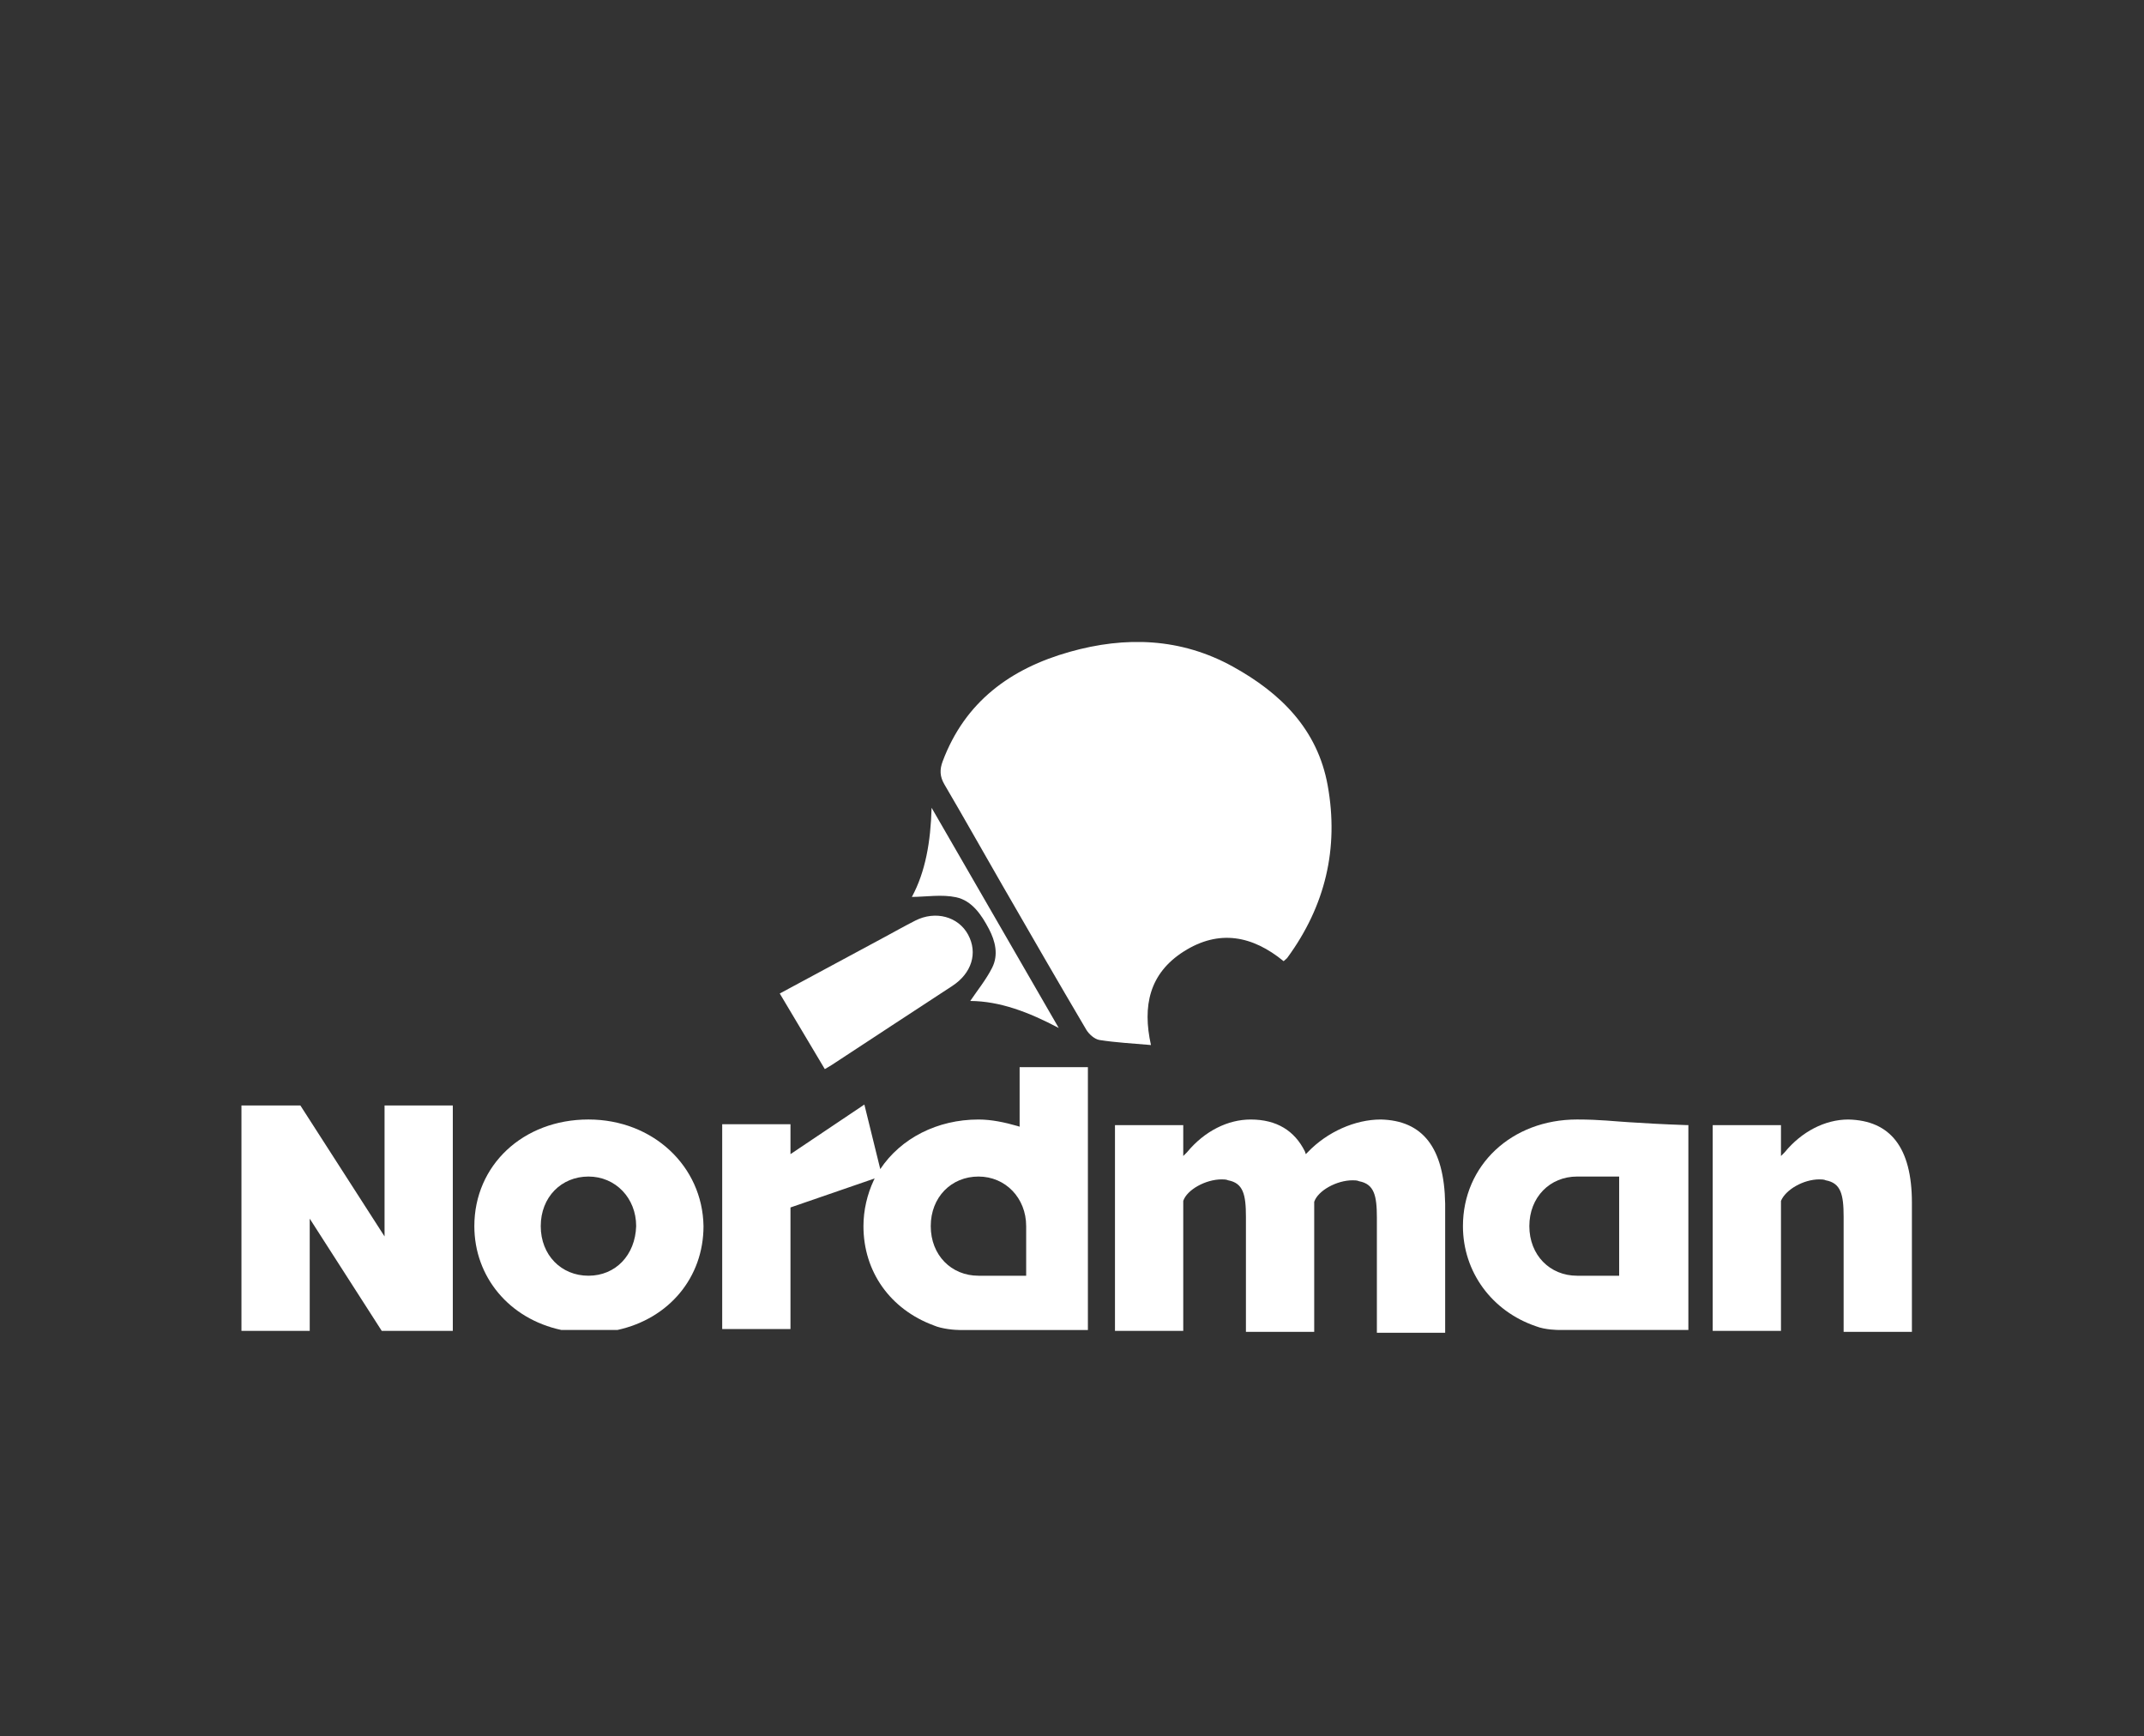
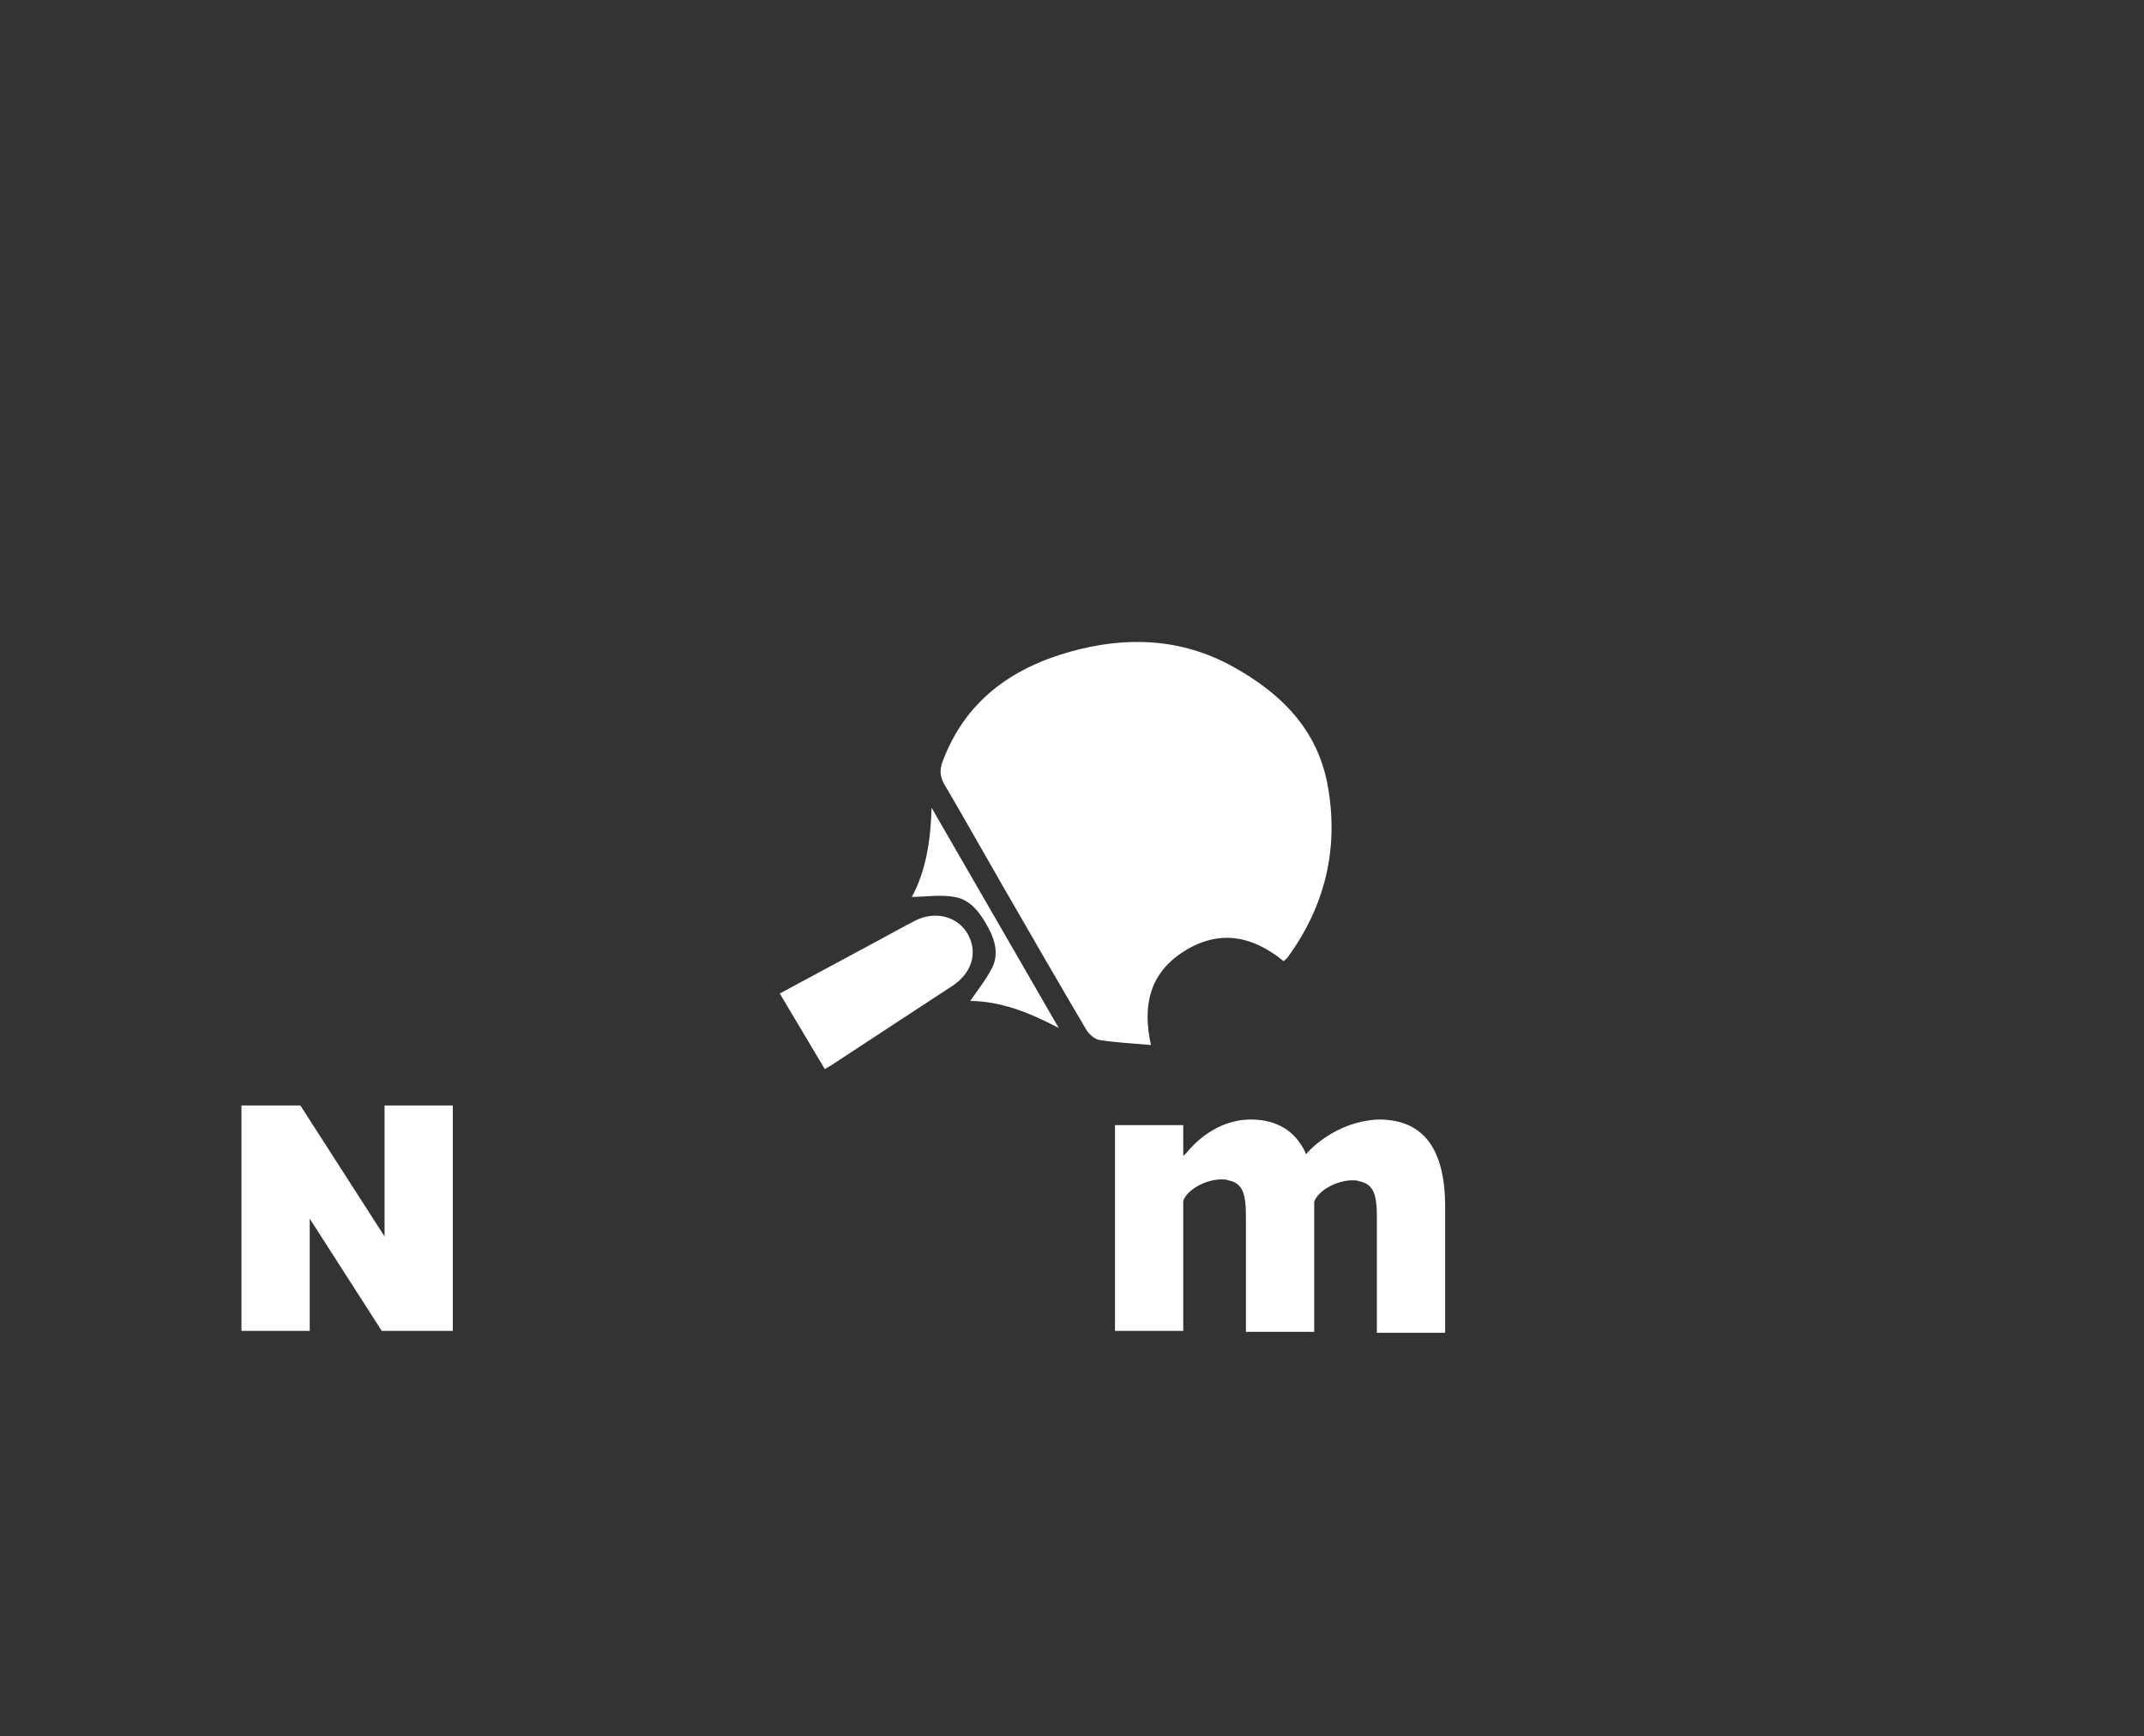
<svg xmlns="http://www.w3.org/2000/svg" viewBox="0 0 95.99 77.73" data-guides="{&quot;vertical&quot;:[],&quot;horizontal&quot;:[]}">
  <rect x="0" y="0" width="95.99" height="77.73" fill="#333333" stroke="none" />
  <defs />
-   <path fill="#ffffff" stroke="none" fill-opacity="1" stroke-width="1" stroke-opacity="1" class="cls-1" id="tSvge0b5e27787" title="Path 19" d="M26.346 57.109C25.131 57.109 24.21 56.188 24.21 54.889C24.21 53.591 25.131 52.669 26.346 52.669C27.561 52.669 28.482 53.633 28.482 54.889C28.441 56.188 27.561 57.109 26.346 57.109C26.346 57.109 26.346 57.109 26.346 57.109ZM26.346 50.115C23.415 50.115 21.237 52.167 21.237 54.889C21.237 57.15 22.787 59.035 25.131 59.537C25.969 59.537 26.806 59.537 27.643 59.537C29.947 59.035 31.497 57.192 31.497 54.889C31.455 52.209 29.236 50.115 26.346 50.115C26.346 50.115 26.346 50.115 26.346 50.115Z" />
  <path fill="#ffffff" stroke="none" fill-opacity="1" stroke-width="1" stroke-opacity="1" class="cls-1" id="tSvg8669aec9c6" title="Path 20" d="M61.813 50.116C60.682 50.116 59.426 50.661 58.547 51.582C58.519 51.61 58.491 51.638 58.463 51.666C58.449 51.624 58.434 51.582 58.42 51.54C57.959 50.619 57.164 50.116 55.992 50.116C54.987 50.116 53.94 50.619 53.144 51.582C53.088 51.638 53.032 51.694 52.976 51.75C52.976 51.289 52.976 50.828 52.976 50.367C51.957 50.367 50.938 50.367 49.919 50.367C49.919 53.438 49.919 56.509 49.919 59.579C50.938 59.579 51.957 59.579 52.976 59.579C52.976 57.639 52.976 55.699 52.976 53.759C53.144 53.257 53.981 52.796 54.694 52.796C54.777 52.796 54.902 52.796 54.986 52.837C55.656 52.963 55.782 53.466 55.782 54.47C55.782 56.187 55.782 57.904 55.782 59.621C56.801 59.621 57.82 59.621 58.839 59.621C58.839 57.681 58.839 55.741 58.839 53.8C59.007 53.298 59.844 52.837 60.556 52.837C60.64 52.837 60.765 52.837 60.849 52.879C61.519 53.006 61.645 53.508 61.645 54.513C61.645 56.23 61.645 57.946 61.645 59.663C62.664 59.663 63.683 59.663 64.702 59.663C64.702 57.737 64.702 55.811 64.702 53.884C64.659 51.372 63.697 50.157 61.812 50.115C61.812 50.115 61.812 50.115 61.812 50.115C61.813 50.115 61.813 50.116 61.813 50.116Z" />
-   <path fill="#ffffff" stroke="none" fill-opacity="1" stroke-width="1" stroke-opacity="1" class="cls-1" id="tSvg18013ad81db" title="Path 21" d="M82.752 50.116C81.705 50.116 80.659 50.661 79.904 51.582C79.848 51.638 79.792 51.694 79.737 51.75C79.737 51.289 79.737 50.828 79.737 50.367C78.718 50.367 77.698 50.367 76.68 50.367C76.68 53.438 76.68 56.509 76.68 59.579C77.698 59.579 78.718 59.579 79.737 59.579C79.737 57.639 79.737 55.699 79.737 53.759C79.945 53.257 80.741 52.796 81.454 52.796C81.537 52.796 81.662 52.796 81.746 52.838C82.416 52.964 82.542 53.467 82.542 54.472C82.542 56.188 82.542 57.905 82.542 59.622C83.561 59.622 84.58 59.622 85.599 59.622C85.599 57.696 85.599 55.769 85.599 53.843C85.599 51.372 84.636 50.157 82.752 50.116C82.752 50.116 82.752 50.116 82.752 50.116Z" />
-   <path fill="#ffffff" stroke="none" fill-opacity="1" stroke-width="1" stroke-opacity="1" class="cls-1" id="tSvg174ba45d01c" title="Path 22" d="M45.943 57.109C45.231 57.109 44.519 57.109 43.807 57.109C42.592 57.109 41.671 56.188 41.671 54.889C41.671 53.591 42.592 52.669 43.807 52.669C45.022 52.669 45.943 53.633 45.943 54.889C45.943 55.629 45.943 56.369 45.943 57.109C45.943 57.109 45.943 57.109 45.943 57.109ZM45.691 50.451C45.65 50.437 45.608 50.424 45.566 50.41C44.98 50.242 44.394 50.116 43.808 50.116C41.966 50.116 40.332 50.953 39.411 52.336C39.174 51.373 38.936 50.409 38.699 49.446C37.596 50.186 36.493 50.926 35.391 51.666C35.391 51.219 35.391 50.773 35.391 50.326C34.372 50.326 33.353 50.326 32.334 50.326C32.334 53.383 32.334 56.44 32.334 59.497C33.353 59.497 34.372 59.497 35.391 59.497C35.391 57.682 35.391 55.868 35.391 54.053C36.647 53.62 37.904 53.187 39.16 52.754C39.146 52.782 39.133 52.81 39.119 52.838C38.825 53.467 38.658 54.178 38.658 54.89C38.658 56.942 39.872 58.617 41.798 59.33C42.176 59.497 42.762 59.539 42.971 59.539C44.883 59.539 46.795 59.539 48.707 59.539C48.707 55.617 48.707 51.695 48.707 47.773C47.688 47.773 46.669 47.773 45.65 47.773C45.65 48.666 45.65 49.559 45.65 50.452C45.664 50.452 45.678 50.452 45.691 50.451Z" />
-   <path fill="#ffffff" stroke="none" fill-opacity="1" stroke-width="1" stroke-opacity="1" class="cls-1" id="tSvg1763abcef12" title="Path 23" d="M72.492 57.109C71.863 57.109 71.235 57.109 70.607 57.109C69.393 57.109 68.471 56.188 68.471 54.889C68.471 53.591 69.393 52.669 70.607 52.669C71.235 52.669 71.863 52.669 72.492 52.669C72.492 54.149 72.492 55.629 72.492 57.109C72.492 57.109 72.492 57.109 72.492 57.109ZM72.994 50.241C72.283 50.2 71.654 50.115 70.607 50.115C67.675 50.115 65.498 52.167 65.498 54.889C65.498 56.941 66.796 58.7 68.765 59.37C69.183 59.537 69.769 59.537 69.812 59.537C71.738 59.537 73.665 59.537 75.591 59.537C75.591 56.48 75.591 53.423 75.591 50.366C75.563 50.366 75.535 50.366 75.507 50.366C74.335 50.324 73.623 50.282 72.994 50.24C72.994 50.24 72.994 50.24 72.994 50.241Z" />
  <path fill="#ffffff" stroke="none" fill-opacity="1" stroke-width="1" stroke-opacity="1" class="cls-1" id="tSvg122e33990f9" title="Path 24" d="M17.217 55.35C15.96 53.396 14.704 51.442 13.448 49.487C12.569 49.487 11.69 49.487 10.81 49.487C10.81 52.852 10.81 56.215 10.81 59.579C11.829 59.579 12.848 59.579 13.867 59.579C13.867 57.904 13.867 56.229 13.867 54.554C14.942 56.229 16.017 57.904 17.092 59.579C17.092 59.579 17.092 59.579 17.092 59.579C18.152 59.579 19.213 59.579 20.273 59.579C20.273 56.215 20.273 52.852 20.273 49.487C19.255 49.487 18.236 49.487 17.217 49.487C17.217 51.442 17.217 53.396 17.217 55.35C17.217 55.35 17.217 55.35 17.217 55.35Z" />
  <path fill="#ffffff" stroke="none" fill-opacity="1" stroke-width="1" stroke-opacity="1" class="cls-2" id="tSvg7533fc1d8b" title="Path 25" d="M51.529 46.782C50.706 46.709 49.958 46.672 49.225 46.556C49.003 46.52 48.751 46.295 48.629 46.087C47.362 43.939 46.115 41.778 44.87 39.617C44.005 38.118 43.159 36.607 42.282 35.114C42.077 34.764 42.064 34.458 42.204 34.083C43.207 31.408 45.247 29.927 47.89 29.181C50.396 28.474 52.866 28.554 55.195 29.84C57.337 31.023 58.989 32.647 59.443 35.163C59.951 37.977 59.333 40.558 57.639 42.871C57.602 42.92 57.549 42.955 57.47 43.028C56.079 41.889 54.583 41.587 52.999 42.593C51.456 43.574 51.142 45.036 51.53 46.782C51.53 46.782 51.53 46.782 51.529 46.782Z" />
  <path fill="#ffffff" stroke="none" fill-opacity="1" stroke-width="1" stroke-opacity="1" class="cls-2" id="tSvgfd26c06ee8" title="Path 26" d="M36.929 47.861C36.244 46.711 35.587 45.609 34.911 44.475C36.495 43.624 38.044 42.789 39.593 41.955C40.054 41.706 40.512 41.449 40.978 41.212C41.881 40.752 42.906 41.03 43.344 41.842C43.787 42.663 43.502 43.57 42.638 44.135C40.841 45.307 39.048 46.488 37.254 47.664C37.161 47.724 37.067 47.778 36.928 47.86C36.928 47.86 36.928 47.86 36.929 47.861Z" />
  <path fill="#ffffff" stroke="none" fill-opacity="1" stroke-width="1" stroke-opacity="1" class="cls-2" id="tSvg125bd3cfd78" title="Path 27" d="M40.825 40.153C41.433 39.03 41.667 37.687 41.709 36.161C43.622 39.476 45.478 42.687 47.401 46.018C46.054 45.306 44.764 44.817 43.44 44.809C43.763 44.329 44.151 43.854 44.42 43.321C44.71 42.745 44.565 42.137 44.274 41.581C43.941 40.95 43.517 40.32 42.81 40.167C42.166 40.029 41.467 40.147 40.825 40.152C40.825 40.152 40.825 40.152 40.825 40.153Z" />
</svg>